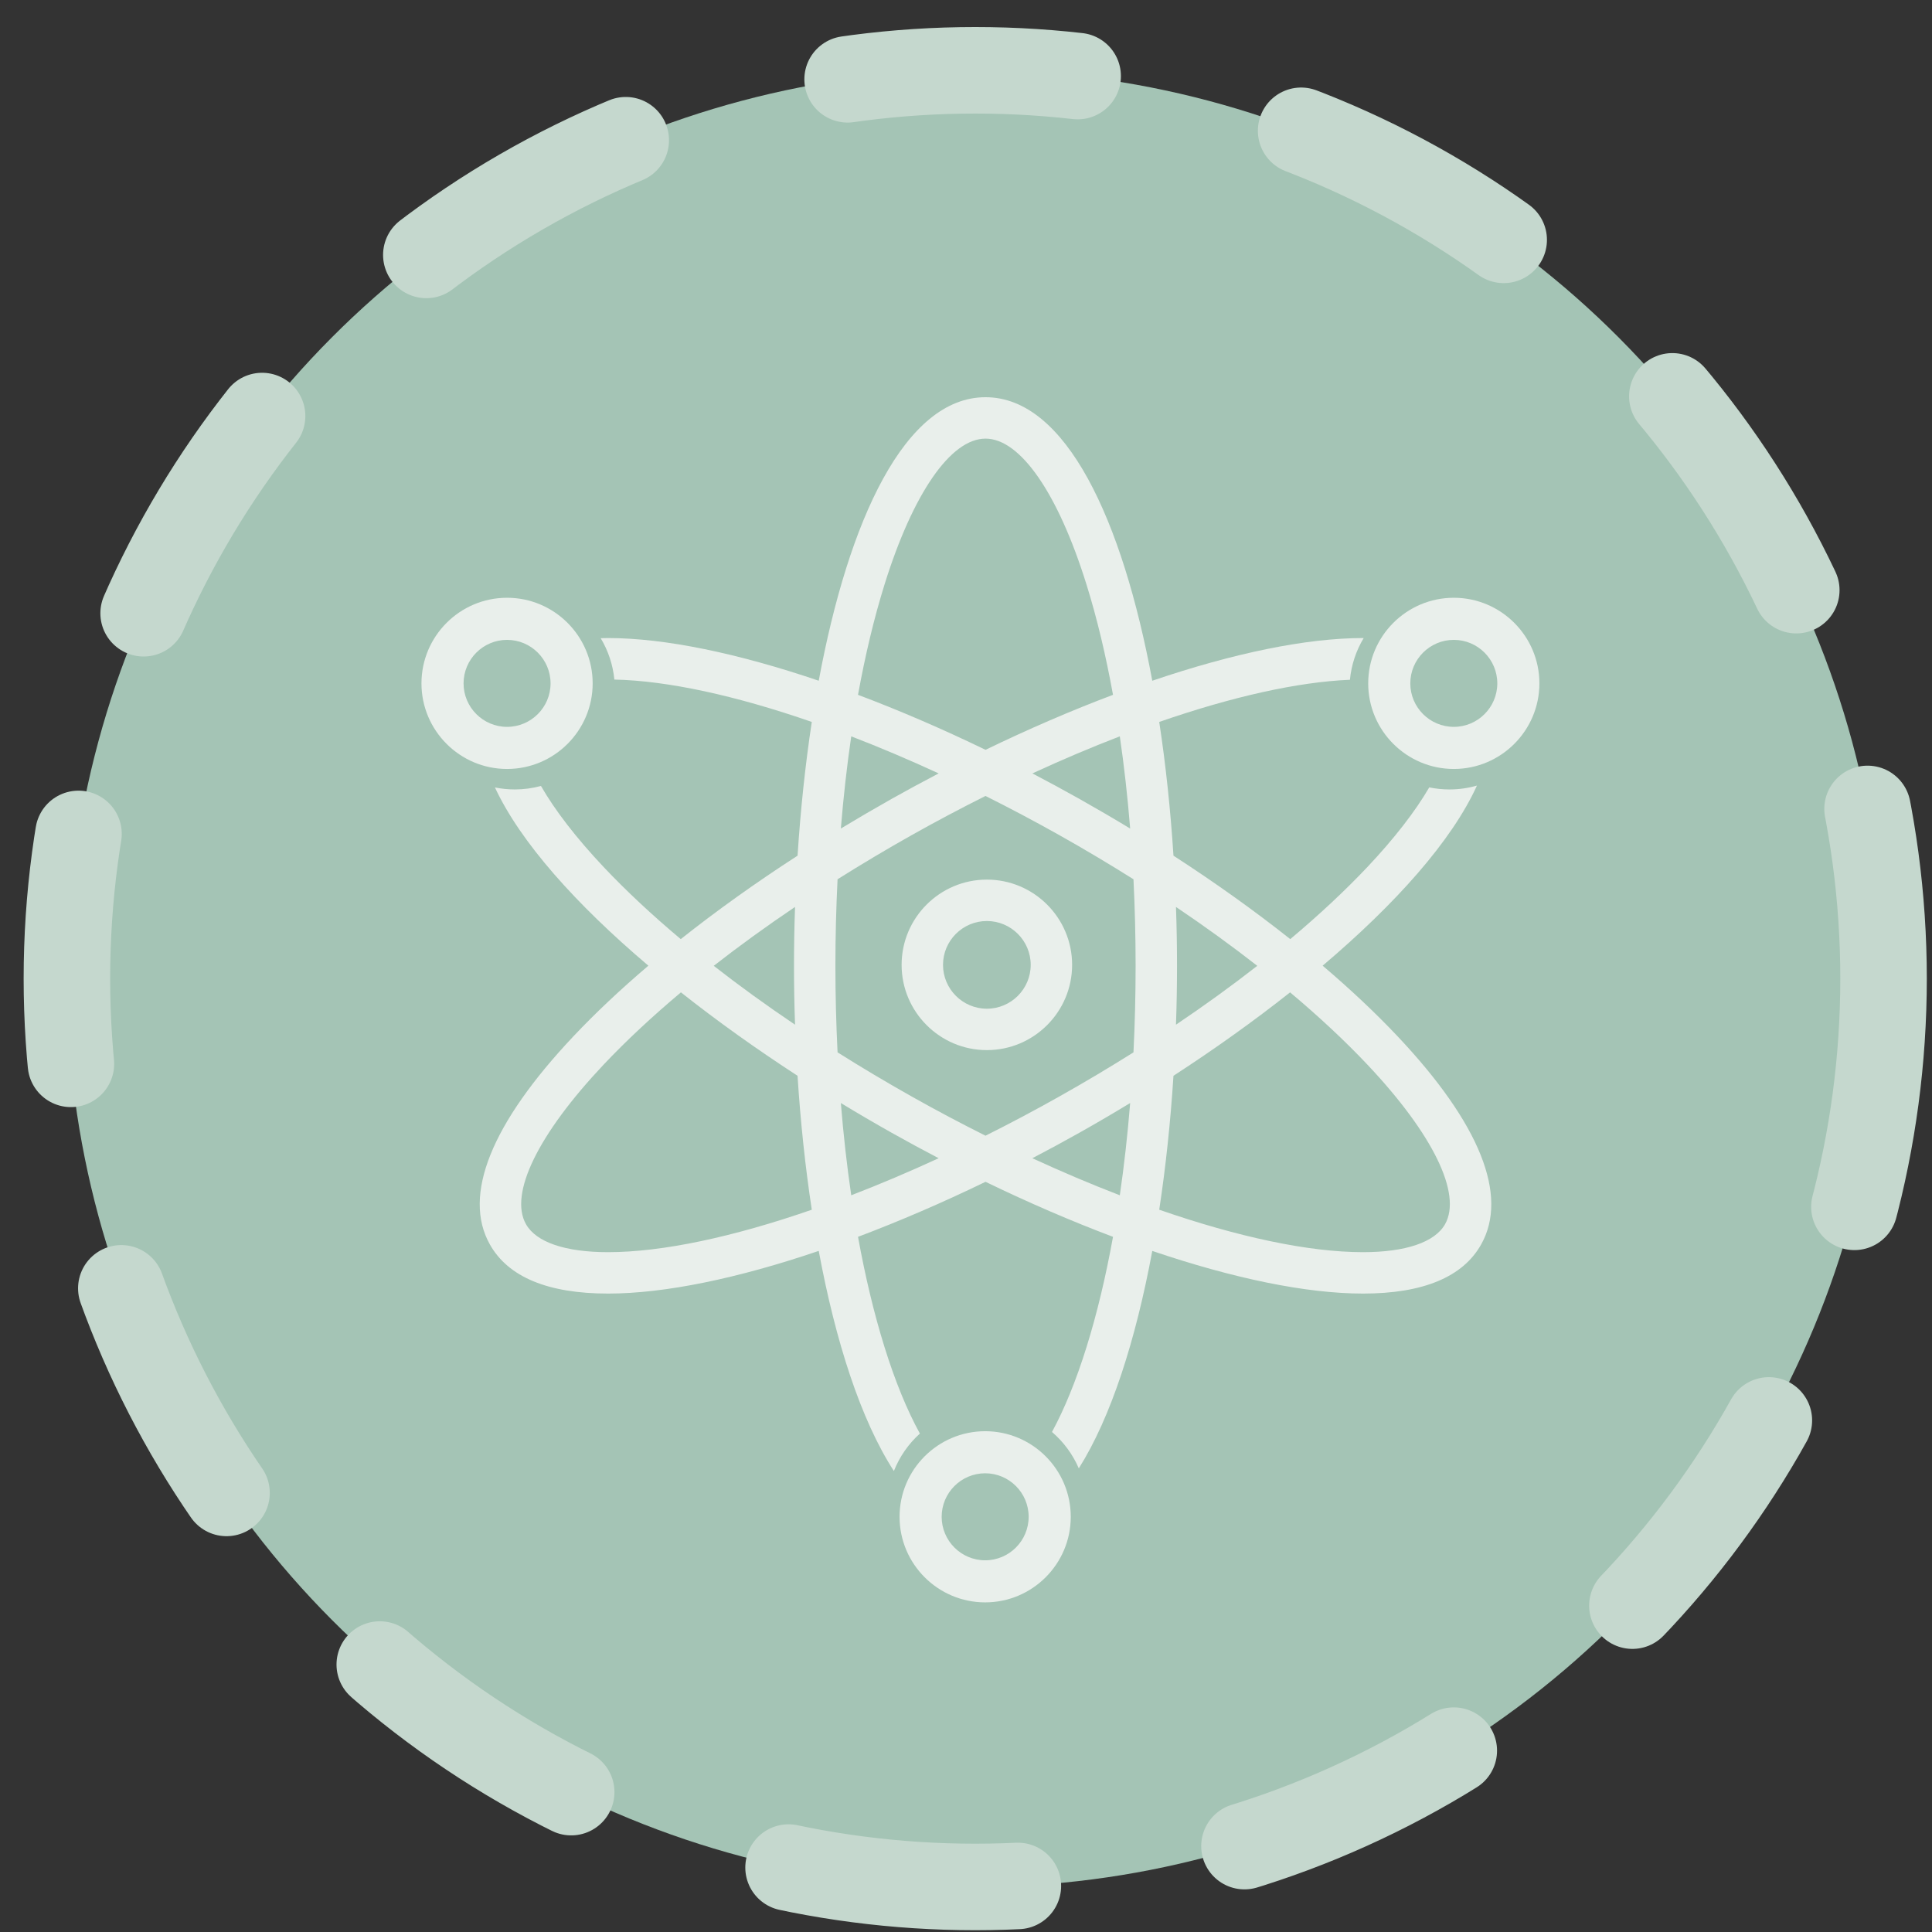
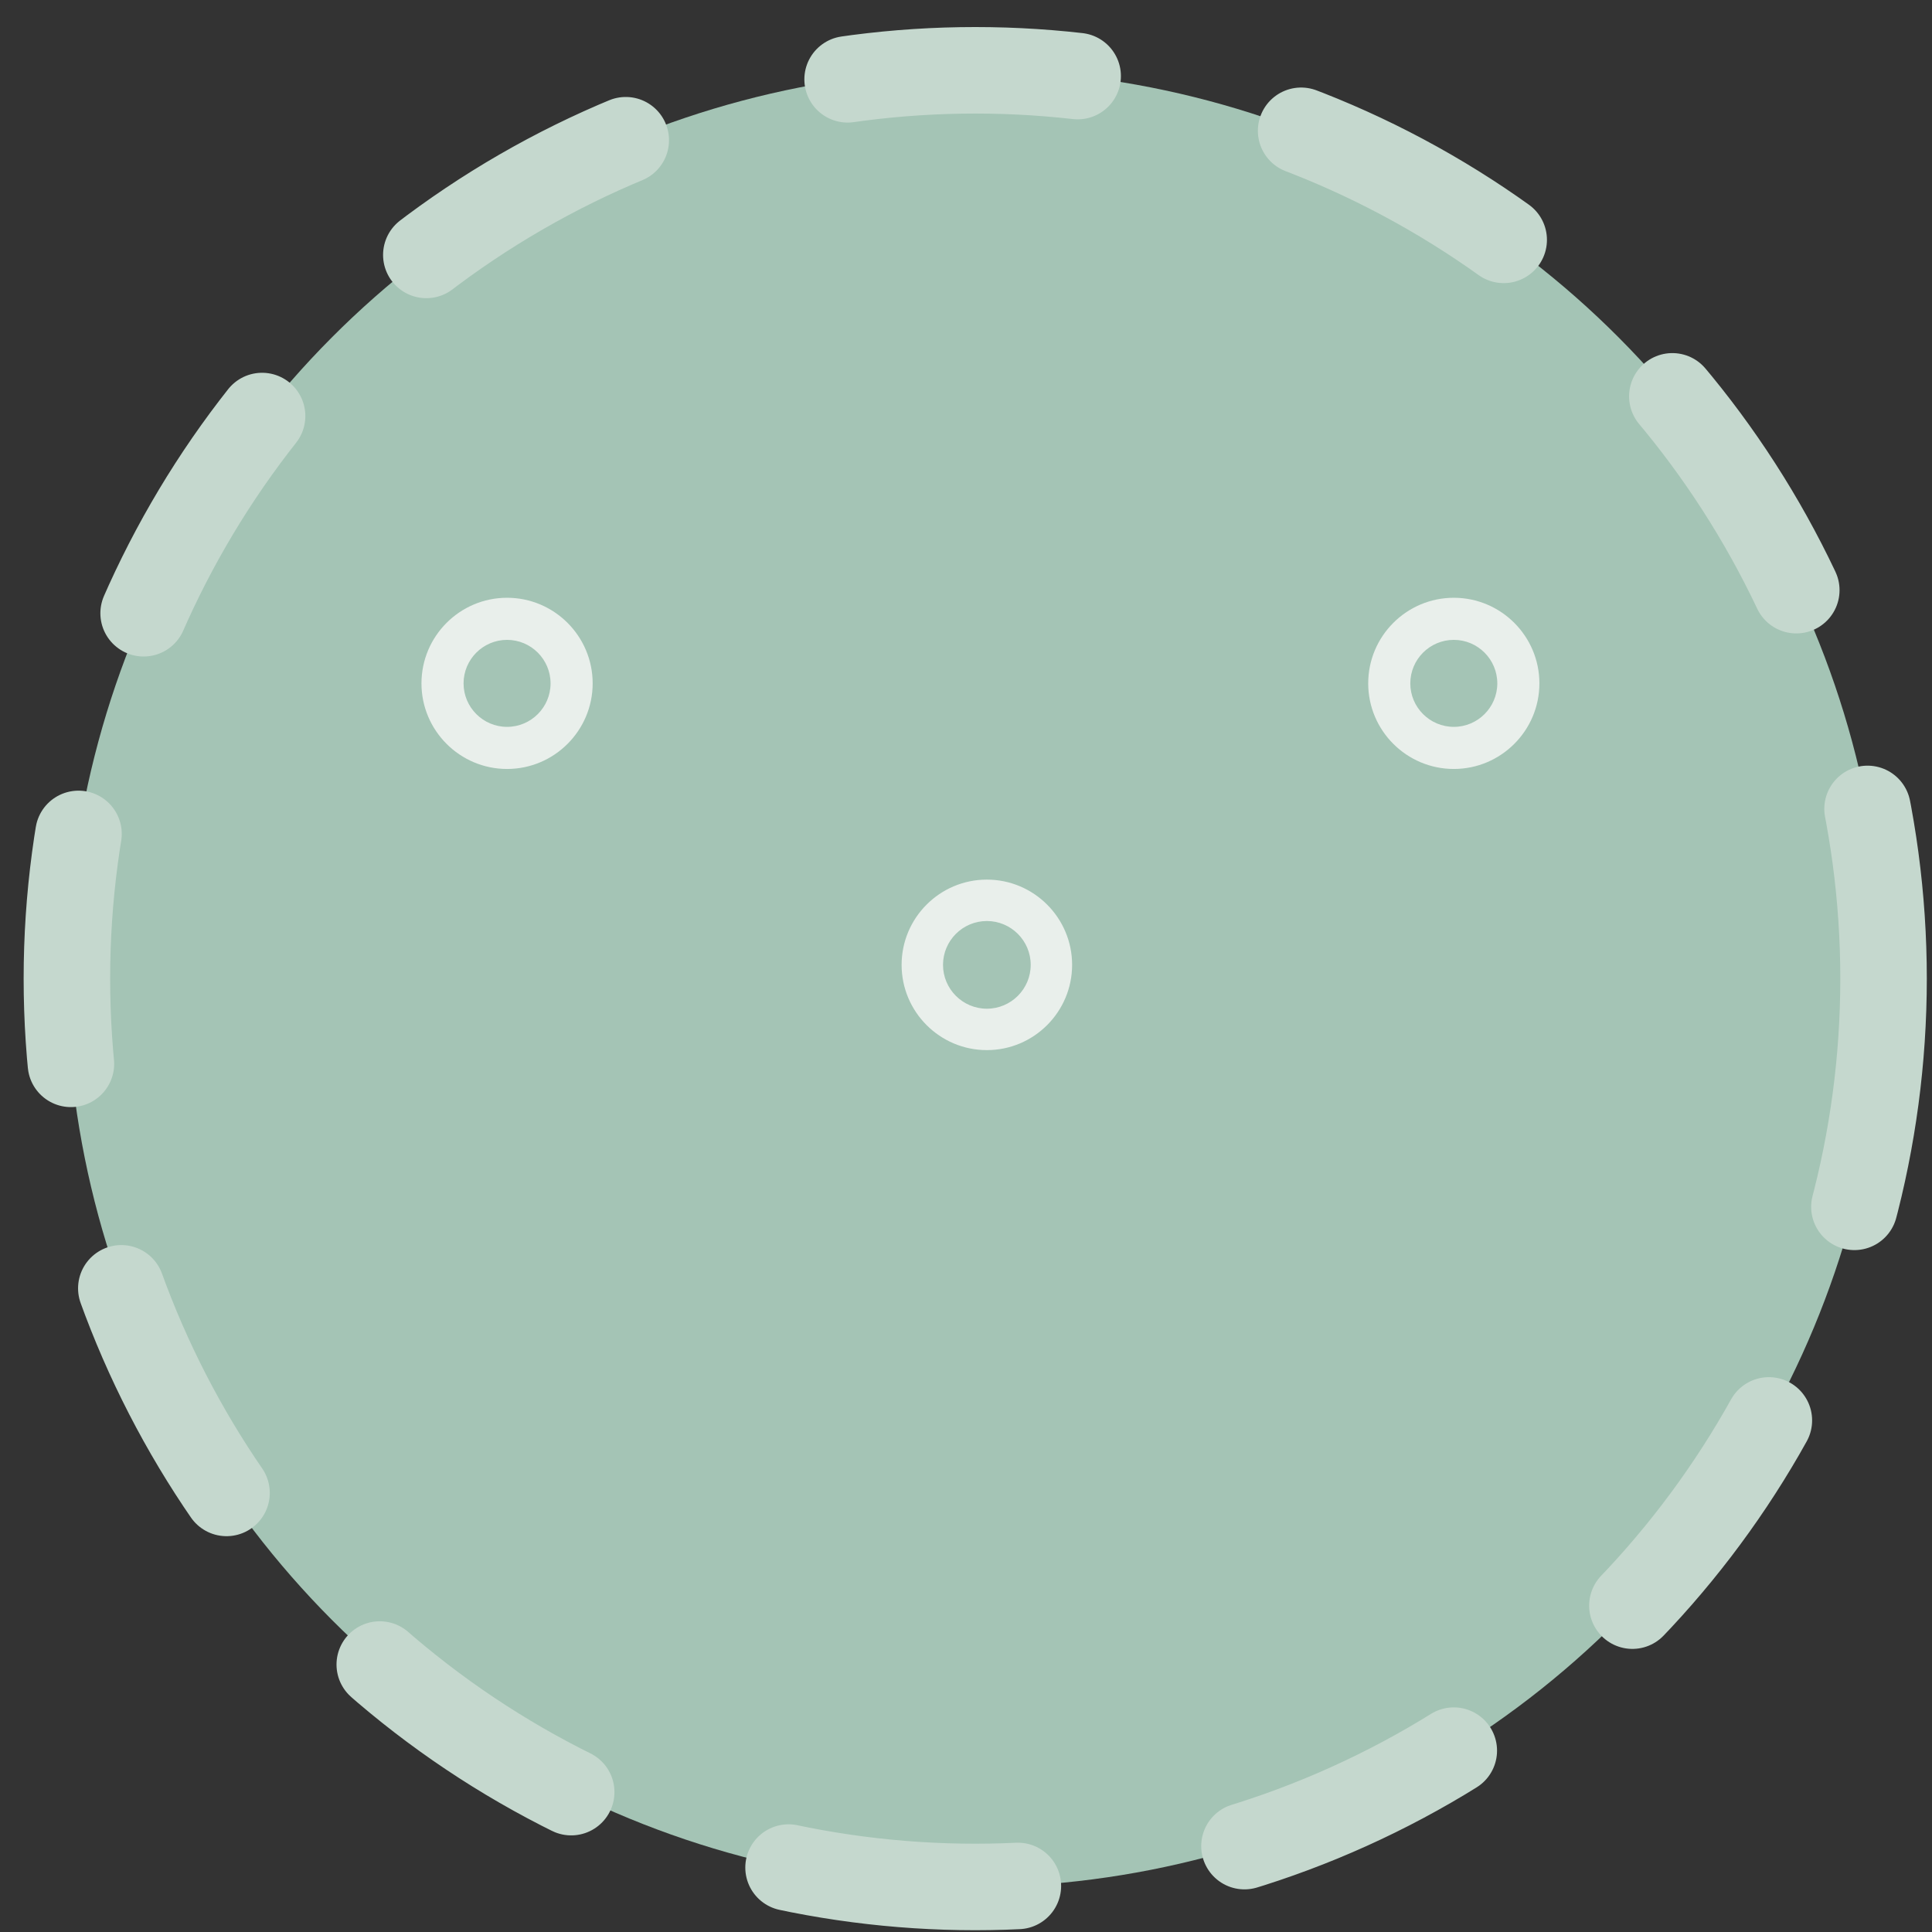
<svg xmlns="http://www.w3.org/2000/svg" width="67" height="67" viewBox="0 0 67 67" fill="none">
  <rect x="0" y="0" width="67" height="67" fill="#333333" stroke="none" />
  <circle cx="33.82" cy="33.938" r="31.5" fill="#A4C4B5" stroke="#C5D8CE" stroke-width="3" stroke-linecap="round" stroke-linejoin="round" stroke-dasharray="8 8" />
  <g clip-path="url(#clip0_3448_2611)">
    <path d="M34.223 36.417C32.593 36.417 31.267 35.091 31.267 33.46C31.267 31.83 32.593 30.504 34.223 30.504C35.854 30.504 37.18 31.83 37.18 33.46C37.18 35.091 35.854 36.417 34.223 36.417ZM34.223 31.94C33.385 31.94 32.703 32.622 32.703 33.46C32.703 34.299 33.385 34.981 34.223 34.981C35.062 34.981 35.744 34.299 35.744 33.46C35.744 32.622 35.062 31.94 34.223 31.94Z" fill="#E9EFEB" />
-     <path d="M22.485 33.489C19.986 31.371 18.05 29.212 17.164 27.308C17.387 27.353 17.617 27.377 17.853 27.377C18.167 27.377 18.471 27.335 18.76 27.256C19.244 28.099 19.977 29.053 20.935 30.069C21.713 30.893 22.611 31.731 23.608 32.568C24.846 31.586 26.206 30.613 27.659 29.674C27.761 28.088 27.926 26.526 28.152 25.036C25.526 24.125 23.155 23.605 21.306 23.567C21.255 23.047 21.088 22.56 20.832 22.132C20.917 22.13 21.001 22.127 21.088 22.127C23.055 22.127 25.59 22.655 28.393 23.607C29.43 18.022 31.388 13.775 34.177 13.775C36.965 13.775 38.924 18.022 39.96 23.607C42.763 22.655 45.298 22.127 47.265 22.127C47.274 22.127 47.282 22.128 47.291 22.128C47.032 22.558 46.865 23.049 46.814 23.574C45.001 23.649 42.718 24.163 40.201 25.036C40.428 26.526 40.593 28.088 40.695 29.674C42.147 30.614 43.507 31.586 44.745 32.568C45.742 31.731 46.64 30.893 47.419 30.069C48.358 29.073 49.081 28.137 49.565 27.306C49.792 27.353 50.027 27.377 50.268 27.377C50.598 27.377 50.917 27.33 51.219 27.243C50.348 29.163 48.396 31.347 45.868 33.489C46.83 34.307 47.701 35.126 48.463 35.934C51.318 38.958 52.321 41.456 51.365 43.156C50.73 44.287 49.35 44.86 47.266 44.86C45.298 44.86 42.763 44.333 39.96 43.381C39.387 46.467 38.533 49.144 37.412 50.922C37.202 50.433 36.881 50.002 36.482 49.659C36.911 48.87 37.317 47.879 37.68 46.715C38.041 45.558 38.348 44.273 38.598 42.892C37.166 42.352 35.681 41.713 34.177 40.984C32.673 41.713 31.187 42.352 29.755 42.892C30.006 44.273 30.313 45.558 30.674 46.715C31.045 47.907 31.462 48.917 31.901 49.715C31.508 50.069 31.197 50.513 30.999 51.014C29.849 49.236 28.976 46.52 28.393 43.38C25.59 44.333 23.055 44.86 21.087 44.86C19.003 44.86 17.623 44.287 16.988 43.156C16.032 41.456 17.035 38.958 19.89 35.934C20.652 35.126 21.524 34.307 22.485 33.489ZM24.752 33.494C25.633 34.182 26.576 34.865 27.571 35.535C27.547 34.854 27.535 34.173 27.535 33.494C27.535 32.815 27.547 32.133 27.571 31.452C26.576 32.122 25.633 32.806 24.752 33.494ZM39.382 33.494C39.382 32.478 39.356 31.475 39.308 30.492C38.475 29.968 37.613 29.454 36.727 28.956C35.876 28.478 35.024 28.027 34.176 27.603C33.329 28.027 32.477 28.478 31.626 28.956C30.74 29.454 29.879 29.968 29.046 30.492C28.997 31.475 28.971 32.478 28.971 33.494C28.971 34.51 28.997 35.512 29.046 36.495C29.879 37.02 30.741 37.533 31.626 38.031C32.477 38.51 33.33 38.961 34.176 39.385C35.024 38.961 35.876 38.51 36.727 38.031C37.613 37.533 38.474 37.02 39.308 36.495C39.356 35.512 39.382 34.51 39.382 33.494ZM29.16 28.733C29.737 28.384 30.324 28.041 30.922 27.704C31.465 27.399 32.009 27.105 32.552 26.821C31.522 26.346 30.507 25.916 29.52 25.536C29.37 26.562 29.25 27.632 29.16 28.733ZM37.679 20.272C36.692 17.103 35.382 15.211 34.177 15.211C32.971 15.211 31.662 17.103 30.674 20.272C30.313 21.43 30.006 22.715 29.755 24.096C31.187 24.635 32.673 25.275 34.177 26.003C35.681 25.275 37.166 24.635 38.598 24.096C38.347 22.715 38.041 21.43 37.679 20.272ZM38.834 25.536C37.846 25.916 36.832 26.346 35.802 26.821C36.345 27.105 36.888 27.399 37.431 27.704C38.029 28.041 38.617 28.384 39.193 28.733C39.104 27.632 38.984 26.562 38.834 25.536ZM40.782 31.452C40.806 32.133 40.818 32.815 40.818 33.494C40.818 34.173 40.806 34.854 40.782 35.535C41.777 34.865 42.72 34.182 43.601 33.494C42.72 32.806 41.777 32.122 40.782 31.452ZM47.266 43.424C48.75 43.424 49.761 43.079 50.114 42.453C50.704 41.402 49.697 39.333 47.419 36.919C46.639 36.093 45.738 35.253 44.739 34.414C43.484 35.408 42.119 36.382 40.695 37.307C40.593 38.895 40.428 40.46 40.201 41.952C42.931 42.899 45.386 43.424 47.266 43.424ZM38.834 41.451C38.984 40.425 39.104 39.354 39.193 38.252C38.611 38.606 38.023 38.95 37.431 39.283C36.888 39.588 36.345 39.882 35.801 40.166C36.831 40.641 37.846 41.071 38.834 41.451ZM32.552 40.166C32.009 39.882 31.465 39.588 30.922 39.283C30.331 38.95 29.742 38.606 29.16 38.252C29.249 39.354 29.37 40.425 29.52 41.451C30.507 41.071 31.522 40.641 32.552 40.166ZM18.24 42.453C18.592 43.079 19.603 43.424 21.087 43.424C22.967 43.424 25.422 42.899 28.152 41.952C27.925 40.46 27.76 38.895 27.658 37.307C26.235 36.382 24.869 35.408 23.614 34.414C22.615 35.253 21.714 36.093 20.934 36.919C18.656 39.333 17.649 41.402 18.24 42.453Z" fill="#E9EFEB" />
    <path d="M47.448 23.699C47.448 22.062 48.78 20.73 50.417 20.73C52.053 20.73 53.385 22.062 53.385 23.699C53.385 25.335 52.053 26.667 50.417 26.667C48.78 26.667 47.448 25.335 47.448 23.699ZM51.925 23.699C51.925 22.867 51.248 22.19 50.417 22.19C49.585 22.19 48.908 22.867 48.908 23.699C48.908 24.53 49.585 25.207 50.417 25.207C51.248 25.207 51.925 24.53 51.925 23.699Z" fill="#E9EFEB" />
-     <path d="M17.584 20.73C19.221 20.73 20.553 22.062 20.553 23.699C20.553 25.335 19.221 26.667 17.584 26.667C15.948 26.667 14.616 25.335 14.616 23.699C14.616 22.062 15.948 20.73 17.584 20.73ZM17.584 25.207C18.416 25.207 19.093 24.53 19.093 23.699C19.093 22.867 18.416 22.19 17.584 22.19C16.753 22.19 16.076 22.867 16.076 23.699C16.076 24.53 16.753 25.207 17.584 25.207Z" fill="#E9EFEB" />
-     <path d="M34.165 49.633C35.801 49.633 37.133 50.964 37.133 52.601C37.133 54.238 35.801 55.569 34.165 55.569C32.528 55.569 31.196 54.238 31.196 52.601C31.196 50.964 32.528 49.633 34.165 49.633ZM34.165 54.11C34.996 54.11 35.673 53.433 35.673 52.601C35.673 51.769 34.996 51.092 34.165 51.092C33.333 51.092 32.656 51.769 32.656 52.601C32.656 53.433 33.333 54.11 34.165 54.11Z" fill="#E9EFEB" />
+     <path d="M17.584 20.73C19.221 20.73 20.553 22.062 20.553 23.699C20.553 25.335 19.221 26.667 17.584 26.667C15.948 26.667 14.616 25.335 14.616 23.699C14.616 22.062 15.948 20.73 17.584 20.73M17.584 25.207C18.416 25.207 19.093 24.53 19.093 23.699C19.093 22.867 18.416 22.19 17.584 22.19C16.753 22.19 16.076 22.867 16.076 23.699C16.076 24.53 16.753 25.207 17.584 25.207Z" fill="#E9EFEB" />
  </g>
  <defs>
    <clipPath id="clip0_3448_2611">
      <rect width="42" height="42" fill="white" transform="matrix(-1 0 0 1 55 13.672)" />
    </clipPath>
  </defs>
</svg>